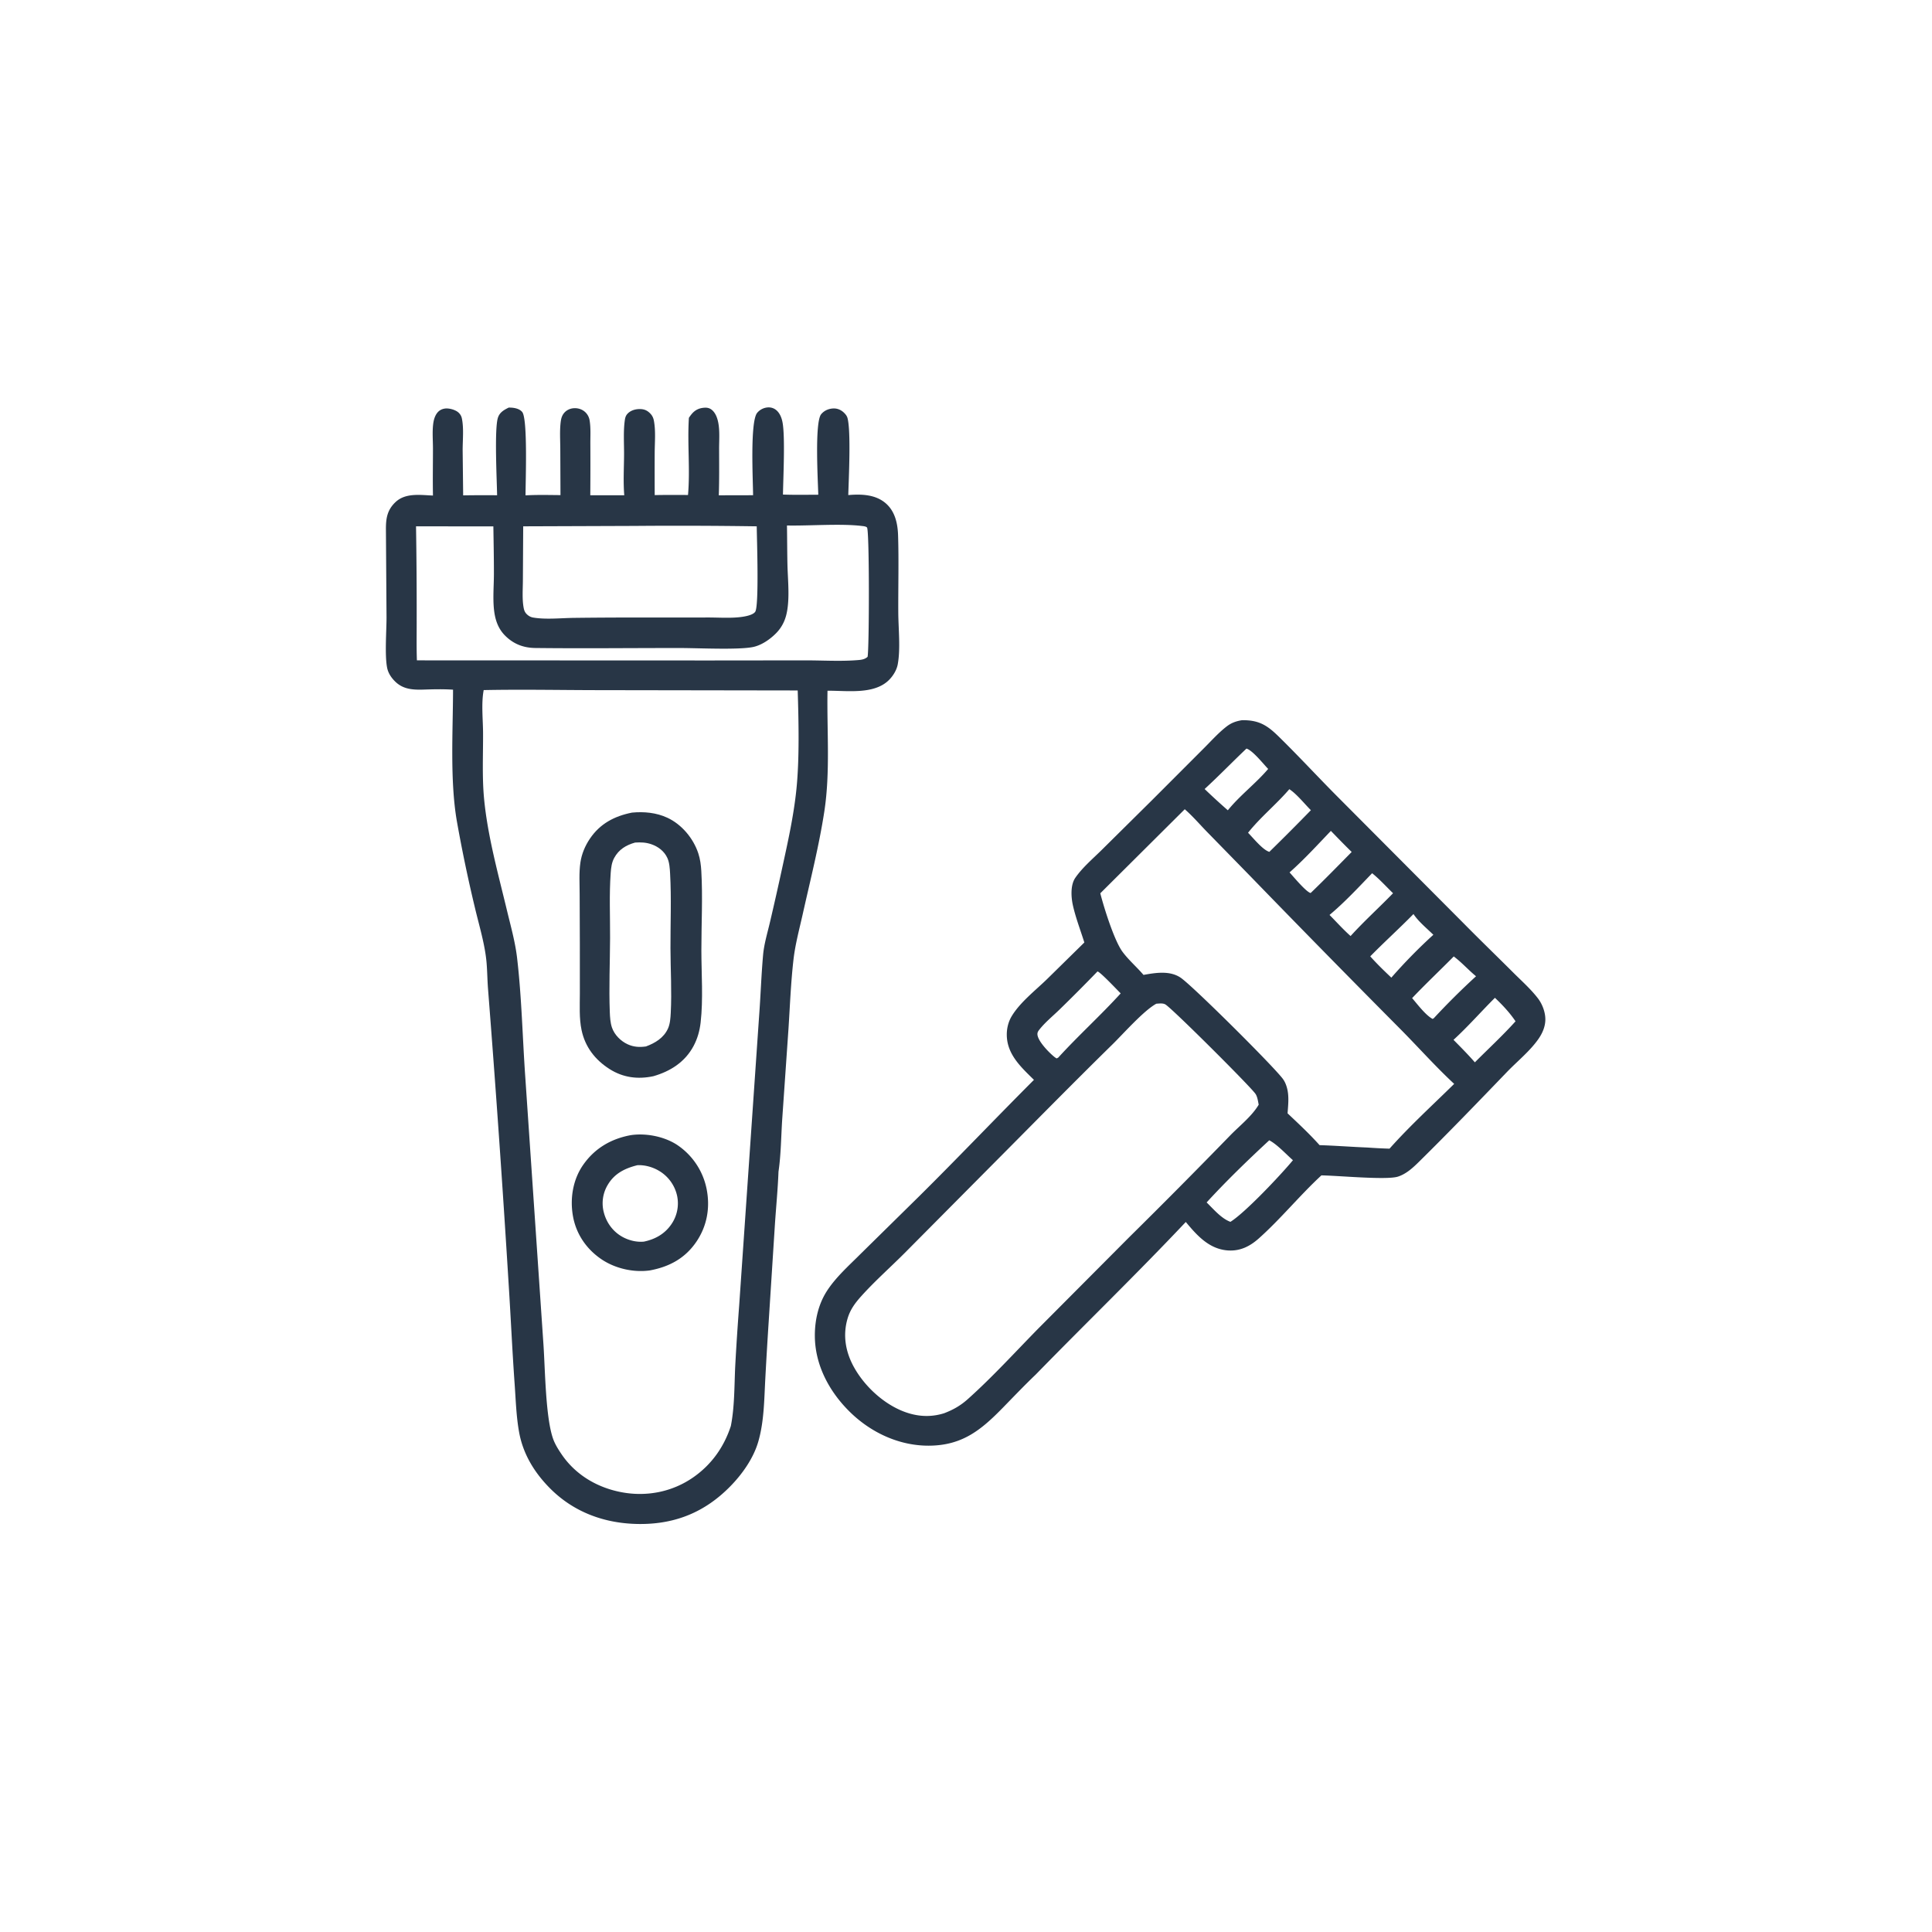
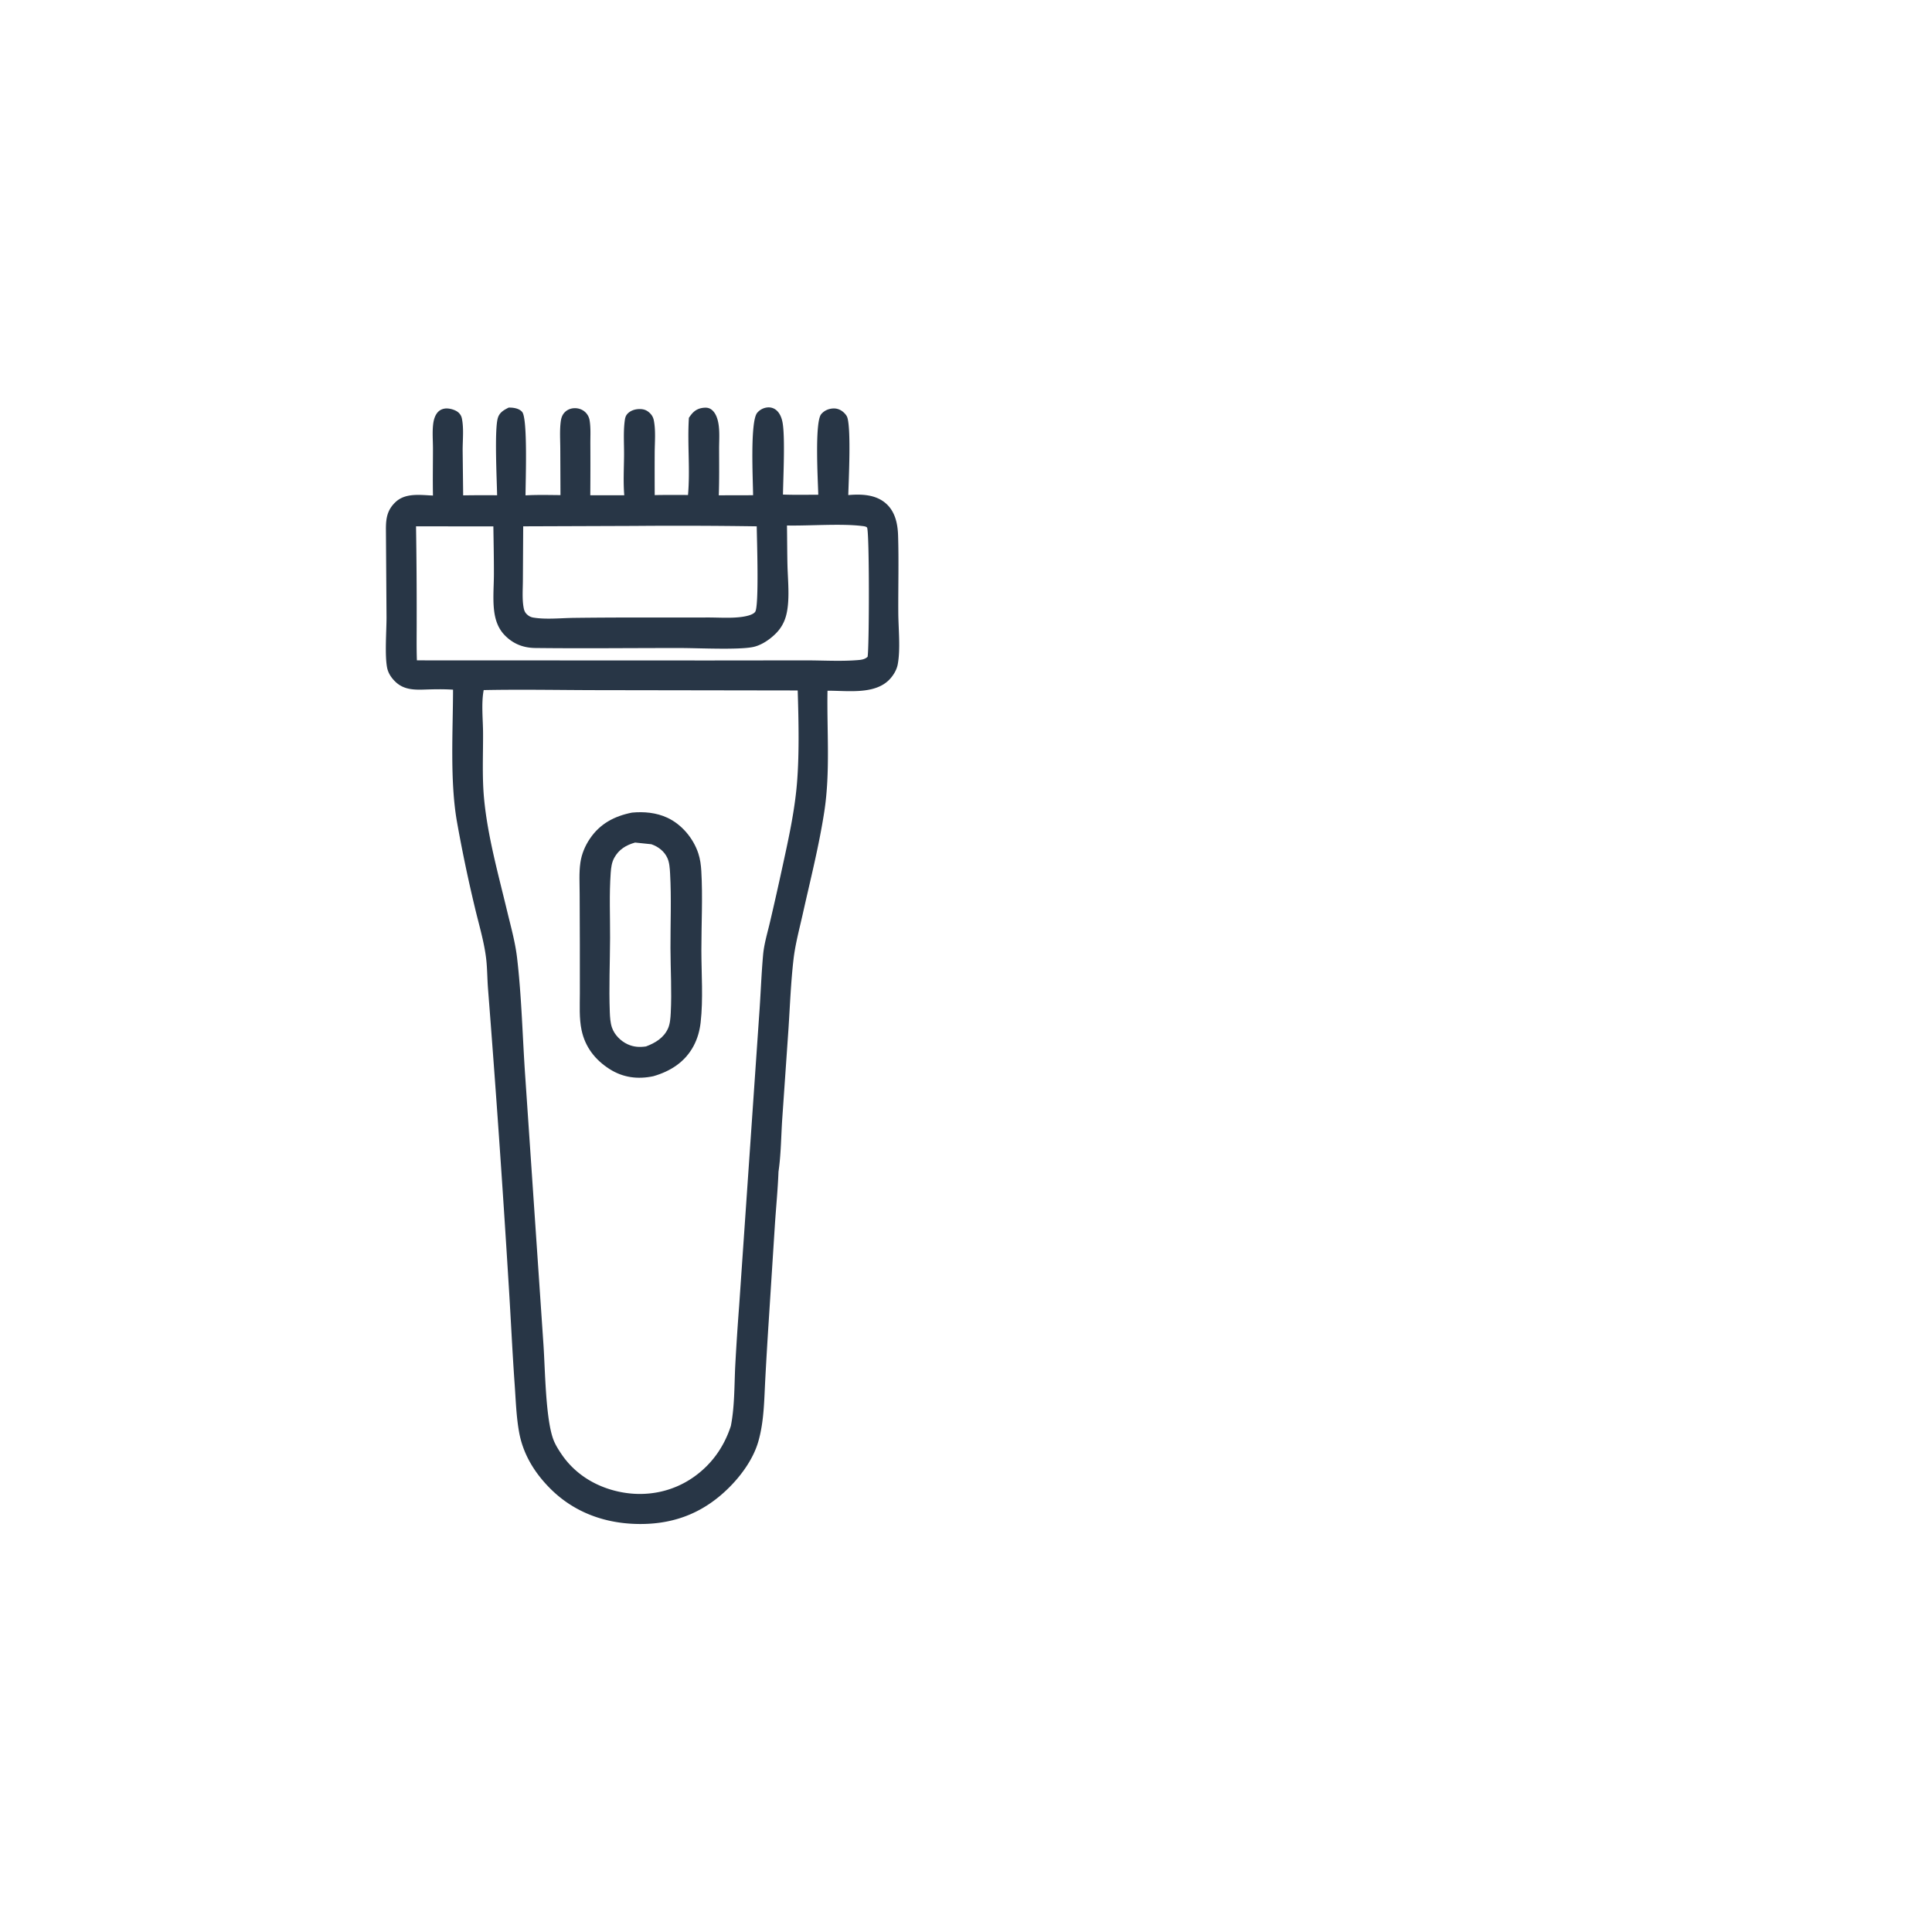
<svg xmlns="http://www.w3.org/2000/svg" version="1.1" style="display: block;" viewBox="0 0 2048 2048" width="1024" height="1024">
-   <path transform="translate(0,0)" fill="rgb(40,54,70)" d="M 1316.62 763.435 C 1333.9 763.239 1342.78 768.399 1354.83 780.153 C 1375.91 800.724 1395.86 822.392 1416.6 843.293 L 1551.59 978.846 C 1568.86 996.373 1586.6 1013.49 1604.02 1030.89 C 1612.86 1039.72 1622.69 1048.41 1630.3 1058.34 C 1635 1064.47 1638.24 1073.18 1638.13 1080.94 C 1638.03 1088.52 1634.91 1095.51 1630.62 1101.61 C 1621.63 1114.39 1608.22 1125.15 1597.38 1136.42 C 1566.67 1168.35 1535.73 1200.44 1504.18 1231.54 C 1497.72 1237.91 1490.68 1244.43 1481.86 1247.27 C 1469.81 1251.14 1417.32 1246.09 1400.73 1245.96 C 1377.72 1267.21 1357.74 1291.96 1334.34 1312.82 C 1324.84 1321.29 1314.36 1326.48 1301.34 1325.49 C 1281.61 1323.99 1268.76 1309.52 1256.99 1295.34 C 1205.14 1350.31 1150.73 1402.94 1097.97 1457.03 C 1086.1 1468.37 1074.78 1480.24 1063.32 1491.98 C 1040.2 1515.68 1020.49 1531.91 985.846 1532.47 C 953.852 1532.98 923.409 1518.84 900.788 1496.58 C 878.983 1475.13 863.775 1446.78 863.768 1415.72 C 863.764 1399.31 867.501 1382.65 876.433 1368.71 C 885.896 1353.95 899.947 1341.54 912.265 1329.19 L 973.631 1268.8 C 1014.91 1227.95 1054.98 1185.78 1096.03 1144.69 C 1082.5 1131.34 1067.53 1117.89 1067.24 1097.25 C 1067.14 1090.51 1068.79 1083.39 1072.23 1077.56 C 1081 1062.73 1097.42 1050.05 1109.81 1038.01 L 1149.45 999.062 C 1145.41 986.228 1140.34 973.07 1137.38 959.971 C 1135.38 951.158 1134.56 938.22 1139.88 930.509 C 1147.49 919.48 1158.77 910.006 1168.27 900.579 L 1220.89 848.497 L 1275.2 794.141 C 1283.2 786.237 1291.29 777.05 1300.18 770.165 C 1305.26 766.235 1310.33 764.424 1316.62 763.435 z M 1225.74 1063.98 C 1212.47 1071.18 1190.8 1095.79 1179.29 1107.08 C 1134.97 1150.53 1091.57 1194.86 1047.76 1238.83 L 958.639 1328.6 C 943.532 1343.7 927.079 1358.26 912.839 1374.13 C 906.328 1381.39 901.218 1388.32 898.457 1397.72 C 893.229 1415.52 896.307 1433.1 905.204 1449.18 C 917.345 1471.12 940.195 1491.61 964.62 1498.48 C 976.758 1501.9 988.757 1501.87 1000.82 1498.09 C 1010.59 1494.35 1018.24 1489.99 1026.06 1482.99 C 1051.94 1459.84 1075.86 1433.57 1100.17 1408.76 L 1196.73 1311.76 A 7431.17 7431.17 0 0 0 1303.74 1203.92 C 1313.69 1193.62 1327.1 1183.26 1334.28 1170.99 C 1333.53 1167.4 1332.95 1162.57 1330.85 1159.52 C 1325.46 1151.66 1243.35 1069.78 1235.49 1064.84 C 1232.83 1063.16 1228.77 1063.8 1225.74 1063.98 z M 1255.89 857.827 L 1166.36 946.923 C 1170.27 962.249 1181.15 997.093 1189.92 1008.95 C 1196.46 1017.79 1205.05 1025.07 1212.15 1033.44 C 1224.9 1031.17 1240.1 1028.6 1251.58 1036.43 C 1264.51 1045.26 1350.71 1130.98 1360.06 1143.9 C 1362.55 1147.34 1364.04 1151.69 1364.86 1155.83 C 1366.42 1163.78 1365.45 1172.17 1364.88 1180.19 C 1376.4 1191.04 1388.25 1202.11 1398.8 1213.9 C 1415.69 1214.42 1432.53 1215.75 1449.41 1216.42 A 571.942 571.942 0 0 0 1472.95 1217.63 C 1494.36 1193.57 1518.52 1171.54 1541.49 1148.96 C 1521.46 1130.38 1503.17 1109.7 1483.89 1090.31 A 18594.7 18594.7 0 0 1 1325.15 928.554 L 1279.39 881.713 C 1271.72 873.835 1264.16 865.006 1255.89 857.827 z M 1163.39 1029.76 A 1826.32 1826.32 0 0 1 1123.07 1070.24 C 1116.11 1077 1108.14 1083.49 1102.07 1091.06 C 1100.69 1092.79 1099.6 1094.21 1099.72 1096.47 C 1100.11 1103.79 1112.43 1116.23 1117.95 1120.57 C 1118.55 1121.04 1119.46 1121.59 1120.05 1121.97 L 1121.77 1121.11 C 1143.13 1097.68 1166.7 1076.41 1187.98 1053.03 C 1184.43 1049.57 1166.49 1030.4 1163.39 1029.76 z M 1345.46 1208.76 C 1322.84 1229.71 1299.9 1251.9 1279.08 1274.63 C 1286.4 1281.73 1294.62 1291.67 1304.3 1295.2 C 1319.96 1285.51 1358.12 1244.96 1370.57 1229.87 C 1363.33 1223.56 1353.8 1213.06 1345.46 1208.76 z M 1584.69 1057.72 C 1569.93 1072.42 1556.15 1088.23 1540.78 1102.27 C 1548.48 1110.08 1556.21 1117.84 1563.42 1126.12 C 1577.71 1111.77 1593 1097.66 1606.52 1082.63 C 1600.53 1073.66 1592.53 1065.11 1584.69 1057.72 z M 1541.04 1013.87 C 1526.38 1028.69 1511.28 1042.92 1496.91 1058.05 C 1502.33 1064.31 1511.3 1076.29 1518.64 1080.1 L 1519.92 1079.33 A 776.934 776.934 0 0 1 1564.66 1034.88 C 1556.55 1028.23 1549.4 1020.1 1541.04 1013.87 z M 1321.29 793.537 C 1306.37 807.697 1292.11 822.47 1276.95 836.386 A 683.387 683.387 0 0 0 1301.56 858.936 C 1314.43 843.041 1331.12 830.621 1344.31 815.101 C 1339.25 809.899 1327.79 795.333 1321.29 793.537 z M 1366.74 836.565 C 1352.99 852.647 1336.06 866.262 1322.99 882.762 C 1328.37 888.165 1338.5 900.95 1345.56 903.002 A 2521.79 2521.79 0 0 0 1389.6 858.844 C 1382.86 852.145 1374.47 841.535 1366.74 836.565 z M 1498.34 968.914 C 1483.38 984.195 1467.48 998.51 1452.52 1013.78 C 1459.62 1021.73 1467.14 1029.03 1474.88 1036.33 C 1488.57 1020.68 1504.01 1004.87 1519.42 990.909 C 1512.49 984.081 1503.7 977.018 1498.34 968.914 z M 1454.51 925.653 C 1440.02 940.7 1425.38 956.476 1409.36 969.878 C 1416.69 977.288 1423.9 985.347 1431.68 992.239 C 1446 976.437 1461.85 962.156 1476.69 946.868 C 1469.51 939.915 1462.3 931.855 1454.51 925.653 z M 1410.79 880.78 C 1396.54 895.668 1382.42 911.152 1366.98 924.797 C 1371.15 929.344 1383.7 944.548 1388.98 946.575 L 1389.54 946.436 C 1404.22 932.335 1418.54 917.613 1432.84 903.118 C 1425.33 895.793 1418.09 888.311 1410.79 880.78 z" />
  <path transform="translate(0,0)" fill="rgb(40,54,70)" d="M 798.3 524.96 C 798.241 510.078 794.899 446.806 802.677 437.577 A 16.161 16.161 0 0 1 814.4 431.849 C 817.849 431.748 821.043 432.963 823.545 435.349 C 826.84 438.489 828.588 443.038 829.454 447.412 C 832.447 462.532 830.244 506.614 829.982 524.262 C 842.436 524.696 854.952 524.469 867.412 524.422 C 867.049 510.118 863.45 447.707 870.462 439.104 C 873.499 435.378 877.973 433.37 882.719 433.014 C 887.4 432.662 891.497 434.375 894.83 437.658 C 896.427 439.23 897.819 441.003 898.403 443.198 C 902.174 457.35 899.697 507.593 899.208 524.796 C 913.053 523.635 928.215 524.041 939.195 533.75 C 948.879 542.313 951.607 555.108 951.999 567.538 C 952.857 594.713 952.062 622.125 952.22 649.33 C 952.32 666.376 954.703 687.933 951.623 704.312 C 950.482 710.379 946.718 716.461 942.398 720.779 C 926.578 736.59 897.908 731.999 877.189 732.207 C 876.416 774.68 880.268 818.164 873.798 860.291 C 868.208 896.689 859.013 932.789 850.99 968.728 C 847.452 984.577 843.044 1000.72 841.172 1016.85 C 838.376 1040.93 837.432 1065.49 835.886 1089.69 L 829.241 1185.58 C 827.967 1204.17 827.957 1223.64 825.234 1242.05 C 824.539 1260.59 822.699 1279.22 821.457 1297.75 L 814.817 1401.47 A 5076.44 5076.44 0 0 0 811.234 1461.91 C 810.054 1483.9 809.989 1506.74 803.861 1528.02 C 798.718 1545.89 786.735 1562.8 773.812 1575.9 C 747.405 1602.67 716.543 1615.46 679.045 1615.5 C 642.612 1615.54 608.818 1603.72 582.899 1577.55 C 566.531 1561.02 554.538 1541.49 550.318 1518.42 C 547.26 1501.71 546.753 1484.15 545.546 1467.22 C 543.034 1431.98 541.458 1396.68 539.205 1361.43 A 18460.6 18460.6 0 0 0 517.317 1048.15 C 516.614 1039.04 516.556 1029.88 515.8 1020.78 C 514.182 1001.3 507.87 981.079 503.401 962.06 A 1546.45 1546.45 0 0 1 484.149 869.685 C 476.902 826.61 480.156 775.099 480.241 731.084 C 470.073 730.421 460.206 730.629 450.04 730.967 C 438.508 731.35 427.716 731.079 418.931 722.496 C 414.789 718.449 411.48 713.527 410.352 707.774 C 407.766 694.582 409.712 669.273 409.733 654.712 L 409.096 560.772 C 409.068 549.396 410.497 540.554 419.21 532.289 C 429.849 522.197 445.578 524.757 458.961 525.295 C 458.63 508.665 458.956 492.052 458.953 475.423 C 458.951 467.066 458.18 458.191 459.141 449.896 C 459.587 446.044 460.568 441.983 462.719 438.703 C 464.803 435.523 467.665 433.708 471.429 433.116 C 475.85 432.42 482.988 434.363 486.222 437.51 C 488.055 439.293 489.138 441.186 489.64 443.699 C 491.767 454.333 490.419 466.434 490.433 477.263 L 490.969 525.103 A 1558.12 1558.12 0 0 1 526.954 524.995 C 526.705 508.888 523.926 454.237 527.88 442.61 C 529.788 437.002 534.2 434.594 539.214 432.077 C 543.974 431.961 550.289 432.796 553.545 436.718 C 559.548 443.947 557.092 510.463 557.084 525.105 C 569.415 524.417 581.788 524.73 594.132 524.843 L 593.93 475.913 C 593.886 466.536 593.212 456.575 594.367 447.277 C 594.796 443.828 595.561 440.799 597.766 438.031 C 600.228 434.939 603.94 433.116 607.847 432.763 C 612.411 432.351 617.005 433.724 620.38 436.877 A 15.267 15.267 0 0 1 624.976 445.413 C 626.381 453.424 625.734 462.745 625.807 470.882 A 4392.72 4392.72 0 0 1 625.726 525.003 L 661.752 525.017 C 660.561 510.78 661.454 496.084 661.528 481.803 C 661.59 469.983 660.68 457.102 662.33 445.455 C 662.713 442.755 663.278 440.655 665.181 438.592 C 668.259 435.254 673.01 433.749 677.448 433.631 C 682.375 433.499 685.826 434.768 689.301 438.331 C 691.444 440.527 692.577 442.94 693.148 445.941 C 695.195 456.703 694.076 468.689 694.004 479.665 A 4428.72 4428.72 0 0 0 694.027 524.837 C 705.778 524.551 717.564 524.71 729.319 524.703 C 731.709 497.649 728.51 470.055 730.257 442.902 C 731.206 441.501 732.165 440.14 733.258 438.846 C 736.99 434.426 741.32 432.465 747.111 432.17 C 750.425 432.001 753.124 432.949 755.507 435.321 C 758.956 438.756 760.603 443.783 761.468 448.454 C 763.079 457.154 762.265 467.039 762.284 475.875 C 762.318 492.255 762.523 508.667 761.948 525.039 L 798.3 524.96 z M 512.735 731.518 C 510.064 745.426 511.982 762.502 512.061 776.725 C 512.191 800.102 510.939 823.706 513.175 847.003 C 516.972 886.559 528.158 926.544 537.414 965.138 C 541.383 981.686 546.138 998.451 548.123 1015.37 C 553.025 1057.13 553.884 1099.98 556.837 1141.98 L 576.128 1425.9 C 577.905 1452.56 578.328 1502.32 586.233 1524.99 C 588.303 1530.93 591.888 1536.59 595.416 1541.77 C 610.429 1563.79 633.759 1577.31 659.788 1581.98 C 686.255 1586.73 713.123 1581.3 735.167 1565.84 C 754.366 1552.38 767.552 1533.74 774.744 1511.55 C 778.716 1491.23 778.381 1469.7 779.32 1449.05 A 2819.62 2819.62 0 0 1 783.509 1384.56 L 804.661 1077.41 C 806.295 1055.69 806.988 1033.83 808.919 1012.16 C 809.954 1000.53 813.611 988.678 816.257 977.3 A 3450.68 3450.68 0 0 0 829.099 920.38 C 835.119 892.733 841.304 865.097 844.206 836.913 C 847.535 804.575 846.605 764.716 845.596 731.914 L 634.984 731.583 C 594.273 731.547 553.427 730.686 512.735 731.518 z M 834.218 557.049 C 834.458 570.943 834.413 584.834 834.734 598.727 C 835.116 615.221 837.511 635.801 833.468 651.893 C 831.621 659.245 828.081 665.747 822.772 671.151 C 816.257 677.784 807.004 684.182 797.831 685.949 C 781.946 689.009 740.055 686.96 721.697 686.937 C 670.284 686.873 618.79 687.502 567.387 686.901 C 554.611 686.751 543.831 682.496 534.905 673.248 C 529.464 667.612 526.33 660.68 524.725 653.059 C 521.841 639.366 523.522 622.957 523.559 608.925 C 523.604 591.927 523.236 575 522.989 558.011 L 441.007 557.921 A 5590.01 5590.01 0 0 1 441.696 657.5 C 441.75 671.635 441.418 685.883 441.937 700.002 L 751.998 700.123 L 854.352 700.013 C 871.843 700.02 890.079 701.135 907.493 699.869 C 911.96 699.544 916.288 699.378 919.669 696.263 C 921.453 688.304 921.724 563.496 919.118 559.285 C 918.299 557.962 914.974 557.721 913.475 557.54 C 891.056 554.848 858.006 557.518 834.218 557.049 z M 672.531 557.5 L 554.618 557.924 L 554.285 614.918 C 554.27 624.295 553.383 634.676 555.02 643.895 C 555.51 646.657 556.269 648.961 558.317 650.984 C 560.251 652.894 562.455 654.164 565.147 654.626 C 578.535 656.929 594.771 655.131 608.488 654.972 A 5195.89 5195.89 0 0 1 683.75 654.605 L 750.737 654.568 C 762.377 654.557 775.144 655.529 786.605 653.897 C 790.392 653.358 798.077 651.976 800.521 648.56 C 804.802 642.579 802.284 570.485 802.17 557.931 A 5591.99 5591.99 0 0 0 672.531 557.5 z" />
-   <path transform="translate(0,0)" fill="rgb(40,54,70)" d="M 668.73 1203.3 C 684.673 1200.93 703.948 1204.67 717.499 1213.45 A 73.577 73.577 0 0 1 749.035 1260.33 C 752.96 1280.06 749.529 1299.59 738.162 1316.32 C 726.213 1333.91 709.457 1342.86 688.956 1346.68 C 671.492 1349.15 651.883 1344.65 637.347 1334.72 C 621.651 1324 610.84 1308.25 607.42 1289.49 C 604.019 1270.83 607.187 1250.63 618.107 1234.92 C 630.398 1217.24 647.776 1207.12 668.73 1203.3 z M 675.637 1235.17 C 662.641 1238.42 651.557 1243.76 644.396 1255.73 A 37.966 37.966 0 0 0 640.291 1285.99 C 643.345 1297.03 650.619 1306.43 660.851 1311.69 C 667.439 1315.08 675.111 1316.87 682.516 1316.18 C 694.473 1313.69 704.622 1308.06 711.659 1297.79 A 38.97 38.97 0 0 0 717.815 1267.85 A 40.88 40.88 0 0 0 698.748 1241.22 C 691.983 1237.14 683.56 1234.76 675.637 1235.17 z" />
-   <path transform="translate(0,0)" fill="rgb(40,54,70)" d="M 669.899 861.402 C 682.628 860.194 695.657 861.387 707.373 866.805 C 722.634 873.862 734.973 888.661 740.219 904.55 C 742.222 910.617 743.047 916.933 743.415 923.29 C 745.021 951 743.473 979.497 743.488 1007.29 C 743.501 1032.3 745.531 1059.11 742.693 1083.94 C 741.692 1092.71 739.357 1101.03 735.192 1108.83 C 726.115 1125.82 710.664 1135.63 692.579 1140.83 C 676.076 1144.33 660.479 1142.36 646.11 1133.21 C 630.833 1123.47 620.271 1109.85 616.493 1091.98 C 613.828 1079.38 614.67 1065.86 614.671 1053.06 L 614.656 1000.99 L 614.457 947.558 C 614.435 936.668 613.67 925.029 615.258 914.247 C 616.594 905.178 620.166 896.687 625.278 889.103 C 636.06 873.106 651.31 865.121 669.899 861.402 z M 673.235 893.144 C 663.709 895.807 655.972 900.442 651.106 909.372 C 648.396 914.345 647.757 919.874 647.356 925.438 C 645.722 948.106 646.809 971.593 646.709 994.368 C 646.595 1020.4 645.427 1046.86 646.409 1072.84 C 646.61 1078.16 646.976 1084.3 648.732 1089.34 C 651.412 1097.04 658.042 1103.65 665.374 1107 C 671.736 1109.91 677.922 1110.26 684.745 1109.28 C 694.488 1105.68 703.615 1100.18 708.081 1090.31 C 710.34 1085.32 710.733 1079.21 711.018 1073.77 C 712.204 1051.13 710.8 1027.85 710.725 1005.14 C 710.638 978.922 711.803 952.141 710.326 926.01 C 710.024 920.667 709.683 914.422 707.457 909.53 C 704.185 902.337 697.788 897.451 690.444 894.925 C 684.598 892.915 679.338 892.773 673.235 893.144 z" />
+   <path transform="translate(0,0)" fill="rgb(40,54,70)" d="M 669.899 861.402 C 682.628 860.194 695.657 861.387 707.373 866.805 C 722.634 873.862 734.973 888.661 740.219 904.55 C 742.222 910.617 743.047 916.933 743.415 923.29 C 745.021 951 743.473 979.497 743.488 1007.29 C 743.501 1032.3 745.531 1059.11 742.693 1083.94 C 741.692 1092.71 739.357 1101.03 735.192 1108.83 C 726.115 1125.82 710.664 1135.63 692.579 1140.83 C 676.076 1144.33 660.479 1142.36 646.11 1133.21 C 630.833 1123.47 620.271 1109.85 616.493 1091.98 C 613.828 1079.38 614.67 1065.86 614.671 1053.06 L 614.656 1000.99 L 614.457 947.558 C 614.435 936.668 613.67 925.029 615.258 914.247 C 616.594 905.178 620.166 896.687 625.278 889.103 C 636.06 873.106 651.31 865.121 669.899 861.402 z M 673.235 893.144 C 663.709 895.807 655.972 900.442 651.106 909.372 C 648.396 914.345 647.757 919.874 647.356 925.438 C 645.722 948.106 646.809 971.593 646.709 994.368 C 646.595 1020.4 645.427 1046.86 646.409 1072.84 C 646.61 1078.16 646.976 1084.3 648.732 1089.34 C 651.412 1097.04 658.042 1103.65 665.374 1107 C 671.736 1109.91 677.922 1110.26 684.745 1109.28 C 694.488 1105.68 703.615 1100.18 708.081 1090.31 C 710.34 1085.32 710.733 1079.21 711.018 1073.77 C 712.204 1051.13 710.8 1027.85 710.725 1005.14 C 710.638 978.922 711.803 952.141 710.326 926.01 C 710.024 920.667 709.683 914.422 707.457 909.53 C 704.185 902.337 697.788 897.451 690.444 894.925 z" />
</svg>